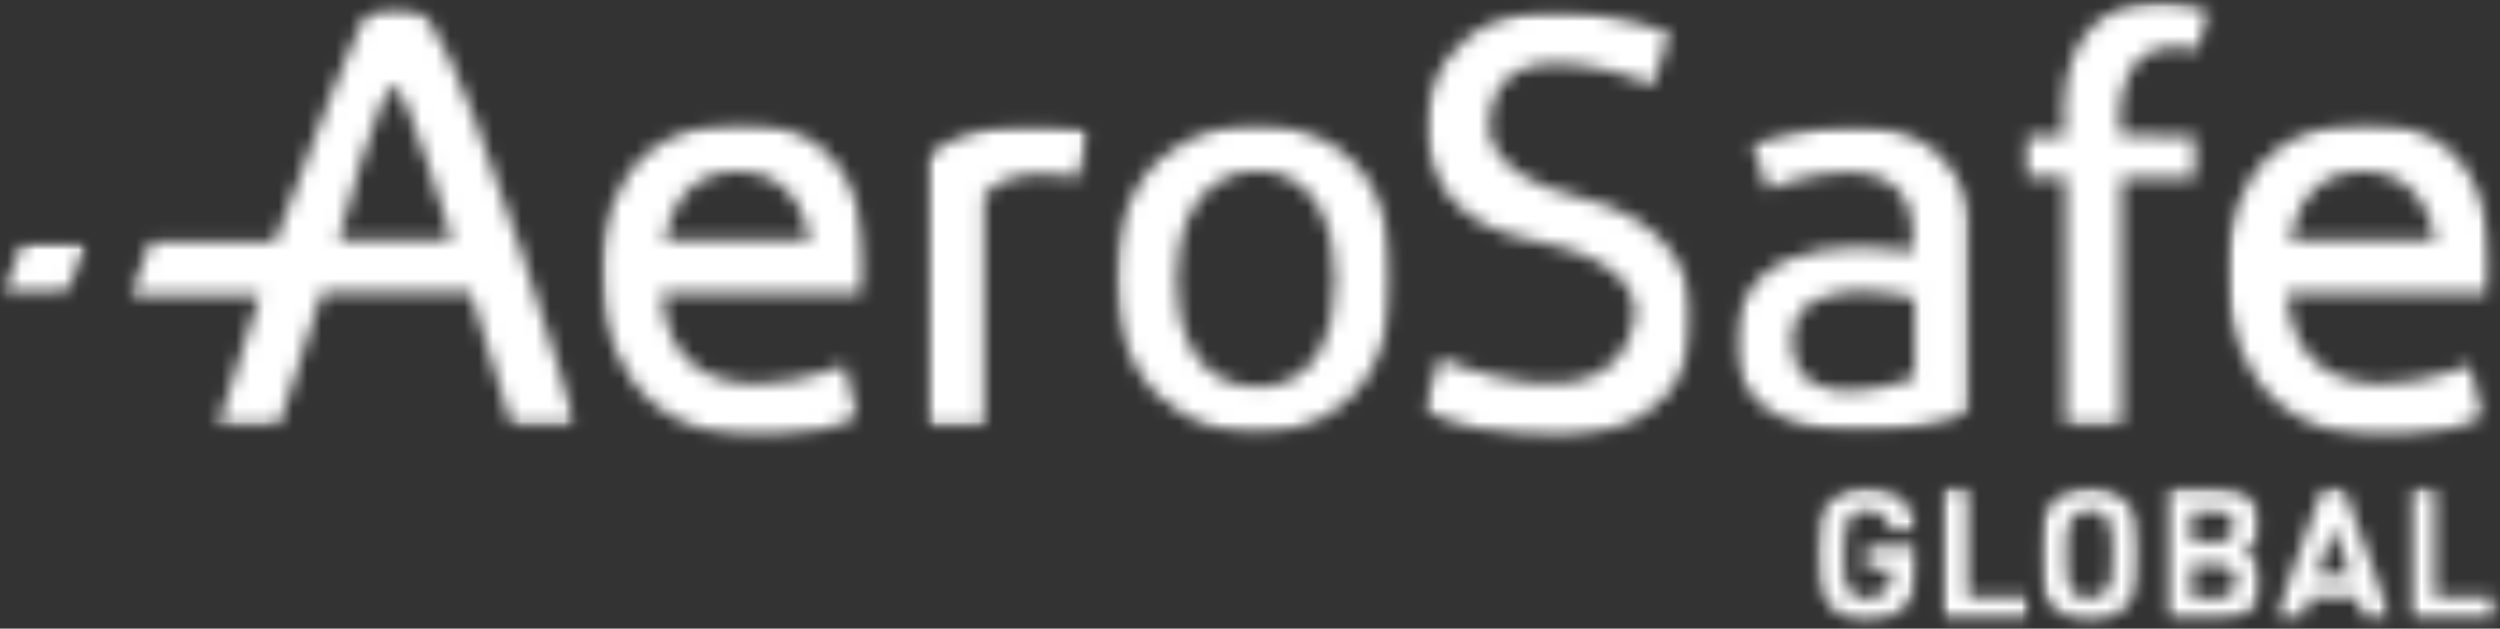
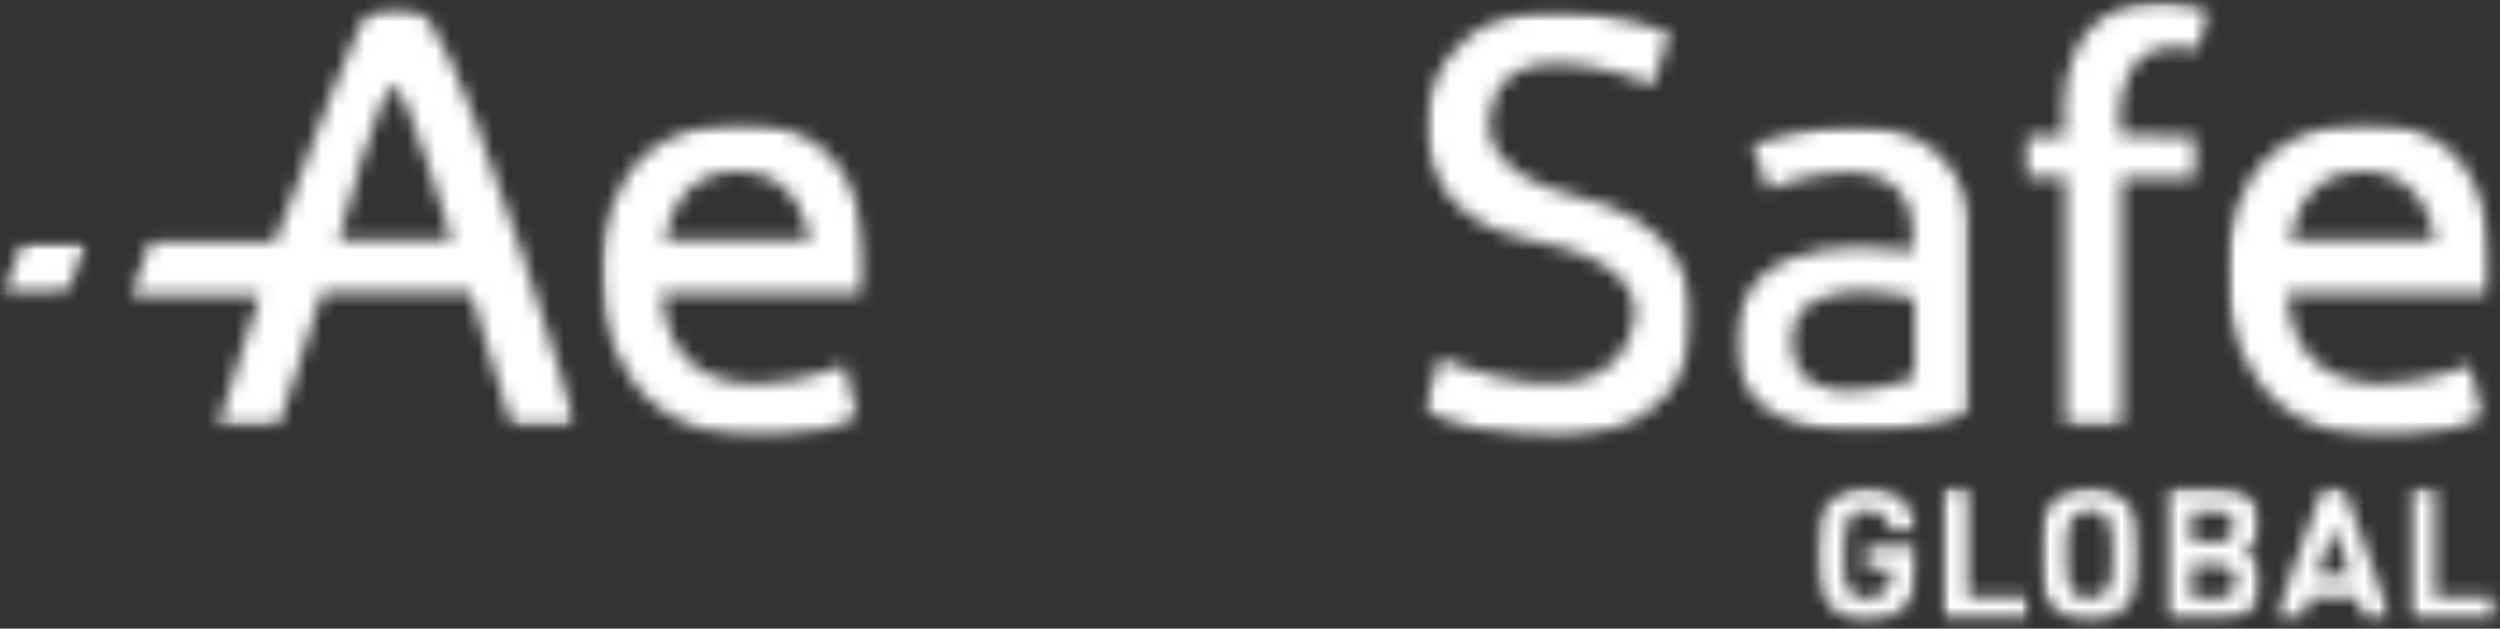
<svg xmlns="http://www.w3.org/2000/svg" width="175" height="44" viewBox="0 0 175 44" fill="none">
  <rect x="0" y="0" width="175" height="44" fill="#333333" stroke="none" />
  <mask id="mask0_1650_11975" style="mask-type:luminance" maskUnits="userSpaceOnUse" x="8" y="0" width="33" height="30">
    <path d="M40.436 0.395H8.916V29.928H40.436V0.395Z" fill="white" />
  </mask>
  <g mask="url(#mask0_1650_11975)">
    <mask id="mask1_1650_11975" style="mask-type:luminance" maskUnits="userSpaceOnUse" x="9" y="0" width="32" height="30">
      <path d="M27.665 0.5C25.514 0.5 25.173 1.876 25.173 1.876C25.173 1.876 21.901 9.428 19.238 16.946H10.535L9.115 20.641H18.202L15.277 29.773H19.537L22.54 20.479H32.94L35.822 29.773H40.33C40.33 29.773 33.437 6.459 30.185 1.728C30.185 1.728 29.816 0.5 27.665 0.5ZM23.69 16.819C23.69 16.819 26.7 5.43 27.665 6.05C28.631 6.671 31.641 16.819 31.641 16.819H23.69Z" fill="white" />
    </mask>
    <g mask="url(#mask1_1650_11975)">
      <path d="M178.194 -3.35H-3.372V47.058H178.194V-3.35Z" fill="white" />
    </g>
  </g>
  <mask id="mask2_1650_11975" style="mask-type:luminance" maskUnits="userSpaceOnUse" x="42" y="8" width="19" height="23">
    <path d="M60.654 8.469H42.019V30.718H60.654V8.469Z" fill="white" />
  </mask>
  <g mask="url(#mask2_1650_11975)">
    <mask id="mask3_1650_11975" style="mask-type:luminance" maskUnits="userSpaceOnUse" x="42" y="8" width="19" height="23">
      <path d="M51.617 8.603C41.011 8.885 42.14 19.682 42.14 19.682C42.14 19.682 41.828 29.456 51.369 30.478C51.369 30.478 56.707 31.099 60.03 29.138L59.121 25.563C59.121 25.563 47.06 30.732 46.307 20.521H60.527C60.527 20.521 62.216 8.321 51.617 8.603ZM46.527 16.819C46.527 16.819 47.031 11.967 51.617 11.967C56.203 11.967 56.707 16.819 56.707 16.819H46.527Z" fill="white" />
    </mask>
    <g mask="url(#mask3_1650_11975)">
      <path d="M178.194 -3.35H-3.372V47.058H178.194V-3.35Z" fill="white" />
    </g>
  </g>
  <mask id="mask4_1650_11975" style="mask-type:luminance" maskUnits="userSpaceOnUse" x="155" y="8" width="20" height="23">
    <path d="M174.438 8.469H155.803V30.718H174.438V8.469Z" fill="white" />
  </mask>
  <g mask="url(#mask4_1650_11975)">
    <mask id="mask5_1650_11975" style="mask-type:luminance" maskUnits="userSpaceOnUse" x="155" y="8" width="20" height="23">
      <path d="M165.386 8.603C154.78 8.885 155.909 19.681 155.909 19.681C155.909 19.681 155.596 29.456 165.13 30.478C165.13 30.478 170.469 31.099 173.791 29.138L172.89 25.563C172.89 25.563 160.828 30.732 160.076 20.521H174.295C174.295 20.521 175.985 8.321 165.386 8.603ZM160.296 16.819C160.296 16.819 160.8 11.967 165.386 11.967C169.972 11.967 170.476 16.819 170.476 16.819H160.296Z" fill="white" />
    </mask>
    <g mask="url(#mask5_1650_11975)">
      <path d="M178.193 -3.35H-3.373V47.057H178.193V-3.35Z" fill="white" />
    </g>
  </g>
  <mask id="mask6_1650_11975" style="mask-type:luminance" maskUnits="userSpaceOnUse" x="64" y="8" width="13" height="22">
-     <path d="M76.308 8.667H64.814V29.935H76.308V8.667Z" fill="white" />
-   </mask>
+     </mask>
  <g mask="url(#mask6_1650_11975)">
    <mask id="mask7_1650_11975" style="mask-type:luminance" maskUnits="userSpaceOnUse" x="64" y="8" width="13" height="22">
      <path d="M76.251 9.132L75.527 12.461C75.527 12.461 70.891 11.312 68.889 13.646V29.858H64.821V11.065C64.821 11.065 68.264 7.426 76.258 9.132" fill="white" />
    </mask>
    <g mask="url(#mask7_1650_11975)">
      <path d="M178.194 -3.35H-3.372V47.058H178.194V-3.35Z" fill="white" />
    </g>
  </g>
  <mask id="mask8_1650_11975" style="mask-type:luminance" maskUnits="userSpaceOnUse" x="78" y="8" width="20" height="23">
-     <path d="M97.52 8.469H78.097V30.521H97.52V8.469Z" fill="white" />
-   </mask>
+     </mask>
  <g mask="url(#mask8_1650_11975)">
    <mask id="mask9_1650_11975" style="mask-type:luminance" maskUnits="userSpaceOnUse" x="78" y="8" width="20" height="23">
      <path d="M87.751 8.674C87.751 8.674 78.104 8.448 78.104 19.4C78.104 30.352 87.467 30.387 87.751 30.415C88.035 30.443 97.285 30.697 97.463 19.738C97.647 8.011 87.751 8.667 87.751 8.667M87.844 27.058C87.844 27.058 82.363 27.432 82.363 19.59C82.363 11.748 87.844 11.967 87.844 11.967C87.844 11.967 93.452 11.347 93.452 19.59C93.452 27.834 87.844 27.058 87.844 27.058Z" fill="white" />
    </mask>
    <g mask="url(#mask9_1650_11975)">
      <path d="M178.194 -3.35H-3.372V47.057H178.194V-3.35Z" fill="white" />
    </g>
  </g>
  <mask id="mask10_1650_11975" style="mask-type:luminance" maskUnits="userSpaceOnUse" x="99" y="0" width="20" height="31">
    <path d="M118.54 0.592H99.508V30.718H118.54V0.592Z" fill="white" />
  </mask>
  <g mask="url(#mask10_1650_11975)">
    <mask id="mask11_1650_11975" style="mask-type:luminance" maskUnits="userSpaceOnUse" x="99" y="0" width="20" height="31">
      <path d="M116.851 2.284L115.722 5.958C115.722 5.958 104.477 1.107 104.257 8.666C104.257 8.666 103.689 12.242 110.554 13.8C117.418 15.359 118.498 20.147 118.476 21.769C118.462 23.334 118.725 29.738 109.957 30.577C109.957 30.577 104.385 31.042 99.621 28.68L100.75 25.069C100.75 25.069 112.683 30.429 114.345 22.643C114.345 22.643 115.913 18.412 107.331 16.825C97.974 15.091 100.061 6.96 100.061 6.96C100.061 6.96 101.502 -2.941 116.851 2.284Z" fill="white" />
    </mask>
    <g mask="url(#mask11_1650_11975)">
      <path d="M178.194 -3.35H-3.372V47.057H178.194V-3.35Z" fill="white" />
    </g>
  </g>
  <mask id="mask12_1650_11975" style="mask-type:luminance" maskUnits="userSpaceOnUse" x="121" y="8" width="17" height="23">
    <path d="M137.956 8.667H121.309V30.323H137.956V8.667Z" fill="white" />
  </mask>
  <g mask="url(#mask12_1650_11975)">
    <mask id="mask13_1650_11975" style="mask-type:luminance" maskUnits="userSpaceOnUse" x="121" y="8" width="17" height="23">
      <path d="M122.679 10.126L123.744 13.236C123.744 13.236 134.96 8.631 133.832 17.658C133.832 17.658 121.266 15.07 121.486 24.251C121.692 32.968 136.714 29.978 137.835 28.729V14.978C137.835 14.978 137.019 5.331 122.672 10.126M134.016 26.43C134.016 26.43 125.788 29.681 125.455 24.125C125.121 18.589 134.016 20.866 134.016 20.866V26.43Z" fill="white" />
    </mask>
    <g mask="url(#mask13_1650_11975)">
      <path d="M178.194 -3.35H-3.372V47.058H178.194V-3.35Z" fill="white" />
    </g>
  </g>
  <mask id="mask14_1650_11975" style="mask-type:luminance" maskUnits="userSpaceOnUse" x="141" y="0" width="14" height="30">
    <path d="M154.81 0H141.527V29.928H154.81V0Z" fill="white" />
  </mask>
  <g mask="url(#mask14_1650_11975)">
    <mask id="mask15_1650_11975" style="mask-type:luminance" maskUnits="userSpaceOnUse" x="141" y="0" width="14" height="30">
      <path d="M141.577 9.527V12.39H144.587V29.773H148.513V12.475H153.653V9.527L148.463 9.478C148.463 9.478 147.334 2.01 153.823 3.477L154.781 0.769C154.781 0.769 143.593 -3.202 144.509 9.534H141.577V9.527Z" fill="white" />
    </mask>
    <g mask="url(#mask15_1650_11975)">
      <path d="M178.195 -3.349H-3.371V47.058H178.195V-3.349Z" fill="white" />
    </g>
  </g>
  <mask id="mask16_1650_11975" style="mask-type:luminance" maskUnits="userSpaceOnUse" x="127" y="34" width="8" height="10">
    <path d="M134.392 34.061H127.059V43.708H134.392V34.061Z" fill="white" />
  </mask>
  <g mask="url(#mask16_1650_11975)">
    <mask id="mask17_1650_11975" style="mask-type:luminance" maskUnits="userSpaceOnUse" x="127" y="34" width="8" height="10">
      <path d="M133.305 42.474C132.581 43.208 131.715 43.532 130.664 43.532C129.614 43.532 128.826 43.193 128.144 42.516L127.385 41.12C127.278 40.598 127.229 39.83 127.229 38.807C127.229 37.785 127.278 37.016 127.385 36.494C127.491 35.958 127.74 35.5 128.144 35.098C128.826 34.421 129.671 34.082 130.664 34.082C132.794 34.082 133.937 35.436 134.186 37.058H132.347C132.12 36.156 131.573 35.704 130.664 35.704L129.784 35.873C129.152 36.628 129.046 36.967 129.046 38.807C129.046 40.648 129.124 41 129.493 41.43L130.168 41.917C131.204 41.917 131.637 41.748 131.964 41.395L132.382 40.662V39.801H130.664V38.285H134.2V39.646C134.2 41 133.951 41.797 133.305 42.481" fill="white" />
    </mask>
    <g mask="url(#mask17_1650_11975)">
      <path d="M178.193 -3.35H-3.373V47.058H178.193V-3.35Z" fill="white" />
    </g>
  </g>
  <mask id="mask18_1650_11975" style="mask-type:luminance" maskUnits="userSpaceOnUse" x="135" y="34" width="8" height="10">
    <path d="M142.124 34.061H135.784V43.51H142.124V34.061Z" fill="white" />
  </mask>
  <g mask="url(#mask18_1650_11975)">
    <mask id="mask19_1650_11975" style="mask-type:luminance" maskUnits="userSpaceOnUse" x="135" y="34" width="7" height="10">
      <path d="M135.905 43.454V34.16H137.73V41.832H141.975V43.447L135.905 43.454Z" fill="white" />
    </mask>
    <g mask="url(#mask19_1650_11975)">
-       <path d="M178.194 -3.349H-3.371V47.058H178.194V-3.349Z" fill="white" />
+       <path d="M178.194 -3.349H-3.371V47.058H178.194V-3.349" fill="white" />
    </g>
  </g>
  <mask id="mask20_1650_11975" style="mask-type:luminance" maskUnits="userSpaceOnUse" x="142" y="34" width="8" height="10">
    <path d="M149.854 34.061H142.72V43.708H149.854V34.061Z" fill="white" />
  </mask>
  <g mask="url(#mask20_1650_11975)">
    <mask id="mask21_1650_11975" style="mask-type:luminance" maskUnits="userSpaceOnUse" x="142" y="34" width="8" height="10">
      <path d="M148.789 42.516C148.136 43.172 147.334 43.532 146.269 43.532C145.204 43.532 144.387 43.165 143.734 42.516C142.79 41.578 142.811 40.415 142.811 38.807C142.811 37.199 142.783 36.042 143.734 35.097C144.395 34.442 145.204 34.075 146.269 34.075C147.334 34.075 148.136 34.442 148.789 35.097C149.733 36.035 149.719 37.199 149.719 38.807C149.719 40.415 149.733 41.571 148.789 42.516ZM147.433 36.198L146.766 35.704C145.765 35.704 145.346 35.901 145.083 36.198C144.728 36.585 144.636 37.023 144.636 38.807C144.636 40.591 144.728 41.028 145.083 41.416L145.765 41.91C146.766 41.91 147.17 41.712 147.433 41.416C147.788 41.021 147.894 40.591 147.894 38.807C147.894 37.023 147.788 36.585 147.433 36.198Z" fill="white" />
    </mask>
    <g mask="url(#mask21_1650_11975)">
      <path d="M178.194 -3.35H-3.372V47.057H178.194V-3.35Z" fill="white" />
    </g>
  </g>
  <mask id="mask22_1650_11975" style="mask-type:luminance" maskUnits="userSpaceOnUse" x="151" y="34" width="8" height="10">
    <path d="M158.373 34.061H151.438V43.51H158.373V34.061Z" fill="white" />
  </mask>
  <g mask="url(#mask22_1650_11975)">
    <mask id="mask23_1650_11975" style="mask-type:luminance" maskUnits="userSpaceOnUse" x="151" y="34" width="8" height="10">
      <path d="M155.498 43.454H151.579V34.16H155.335C157.159 34.16 158.224 35.175 158.224 36.769C158.224 37.798 157.542 38.468 157.067 38.687C157.635 38.948 158.352 39.533 158.352 40.774C158.352 42.509 157.159 43.447 155.491 43.447M155.193 35.782H153.404V37.925H155.193C155.966 37.925 156.399 37.495 156.399 36.853C156.399 36.212 155.966 35.782 155.193 35.782ZM155.313 39.554H153.411V41.839H155.313C156.144 41.839 156.534 41.317 156.534 40.69C156.534 40.062 156.144 39.554 155.313 39.554Z" fill="white" />
    </mask>
    <g mask="url(#mask23_1650_11975)">
      <path d="M178.194 -3.349H-3.372V47.058H178.194V-3.349Z" fill="white" />
    </g>
  </g>
  <mask id="mask24_1650_11975" style="mask-type:luminance" maskUnits="userSpaceOnUse" x="159" y="34" width="9" height="10">
    <path d="M167.495 34.061H159.168V43.51H167.495V34.061Z" fill="white" />
  </mask>
  <g mask="url(#mask24_1650_11975)">
    <mask id="mask25_1650_11975" style="mask-type:luminance" maskUnits="userSpaceOnUse" x="159" y="34" width="9" height="10">
      <path d="M165.543 43.454L164.989 41.811H161.667L161.099 43.454H159.197L162.597 34.159H164.031L167.446 43.454H165.543ZM163.364 36.903L162.178 40.281H164.507L163.364 36.903Z" fill="white" />
    </mask>
    <g mask="url(#mask25_1650_11975)">
      <path d="M178.194 -3.35H-3.372V47.058H178.194V-3.35Z" fill="white" />
    </g>
  </g>
  <mask id="mask26_1650_11975" style="mask-type:luminance" maskUnits="userSpaceOnUse" x="168" y="34" width="7" height="10">
    <path d="M174.829 34.061H168.489V43.51H174.829V34.061Z" fill="white" />
  </mask>
  <g mask="url(#mask26_1650_11975)">
    <mask id="mask27_1650_11975" style="mask-type:luminance" maskUnits="userSpaceOnUse" x="168" y="34" width="7" height="10">
      <path d="M168.61 43.454V34.16H170.435V41.832H174.68V43.447L168.61 43.454Z" fill="white" />
    </mask>
    <g mask="url(#mask27_1650_11975)">
      <path d="M178.195 -3.349H-3.371V47.058H178.195V-3.349Z" fill="white" />
    </g>
  </g>
  <mask id="mask28_1650_11975" style="mask-type:luminance" maskUnits="userSpaceOnUse" x="0" y="16" width="7" height="5">
    <path d="M6.148 16.932H0V20.676H6.148V16.932Z" fill="white" />
  </mask>
  <g mask="url(#mask28_1650_11975)">
    <mask id="mask29_1650_11975" style="mask-type:luminance" maskUnits="userSpaceOnUse" x="0" y="16" width="7" height="5">
      <path d="M1.598 16.953H6.105L4.6 20.648H0.178L1.598 16.953Z" fill="white" />
    </mask>
    <g mask="url(#mask29_1650_11975)">
      <path d="M178.194 -3.349H-3.372V47.058H178.194V-3.349Z" fill="white" />
    </g>
  </g>
</svg>